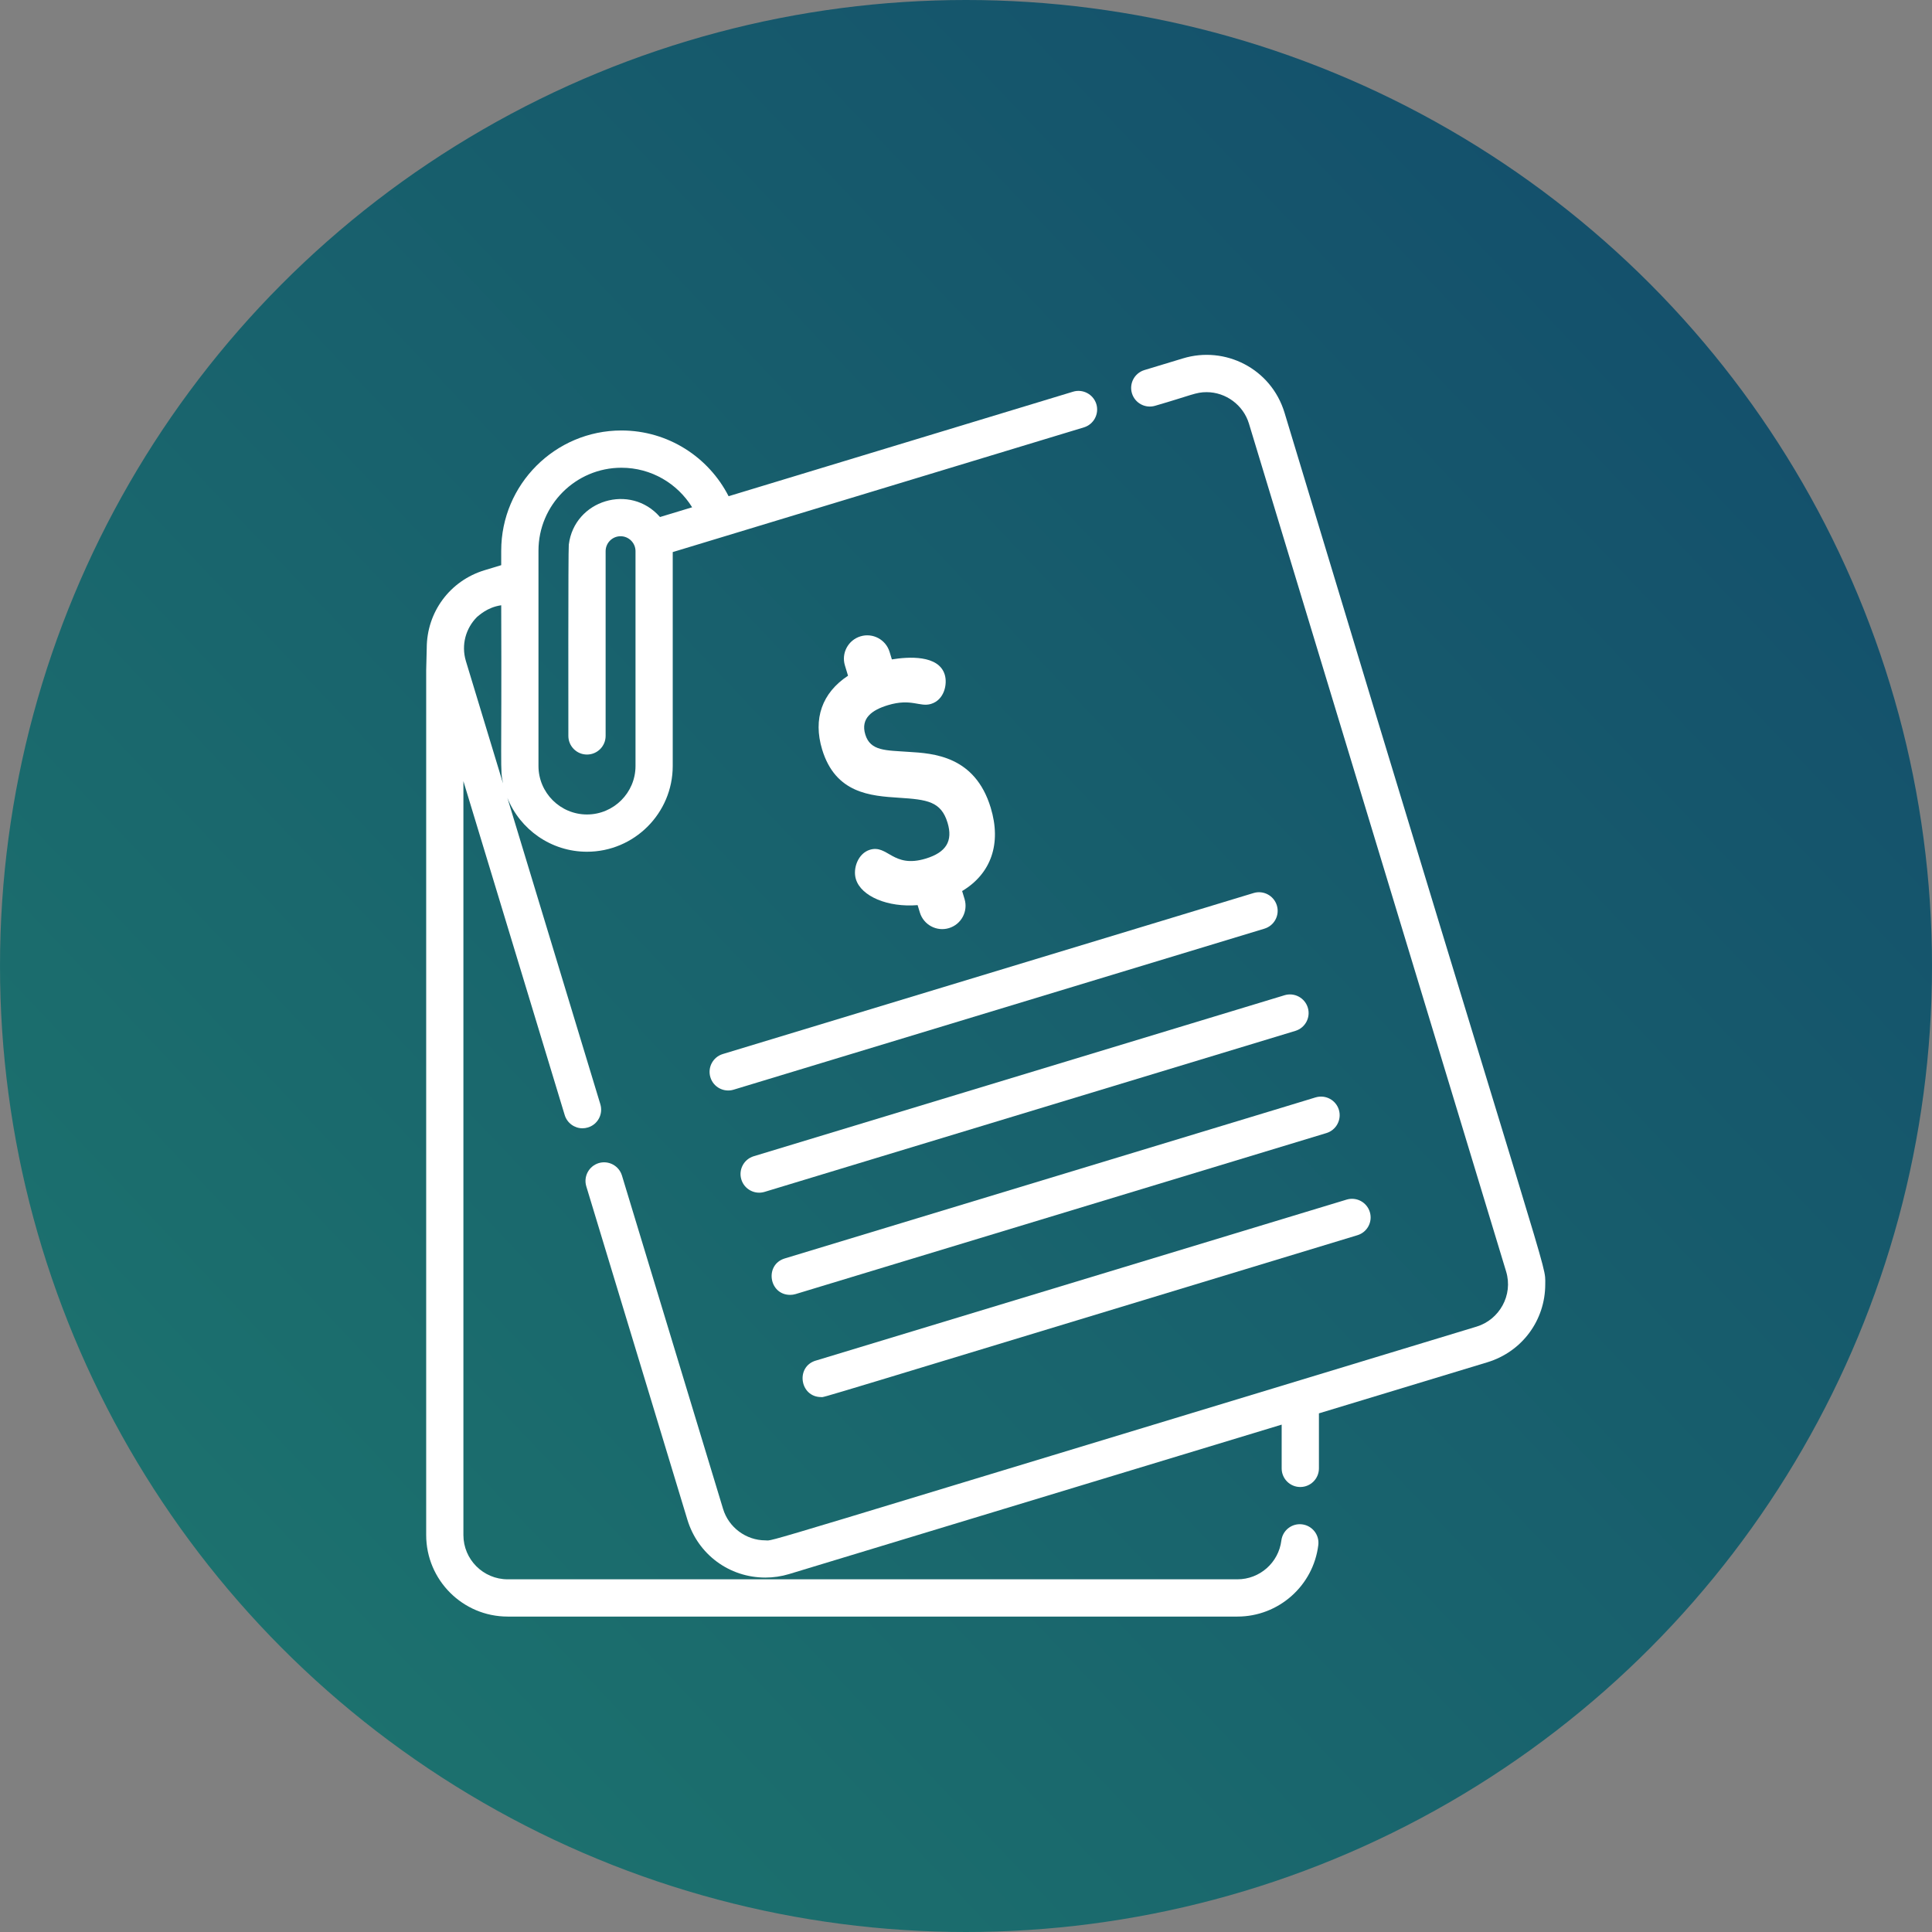
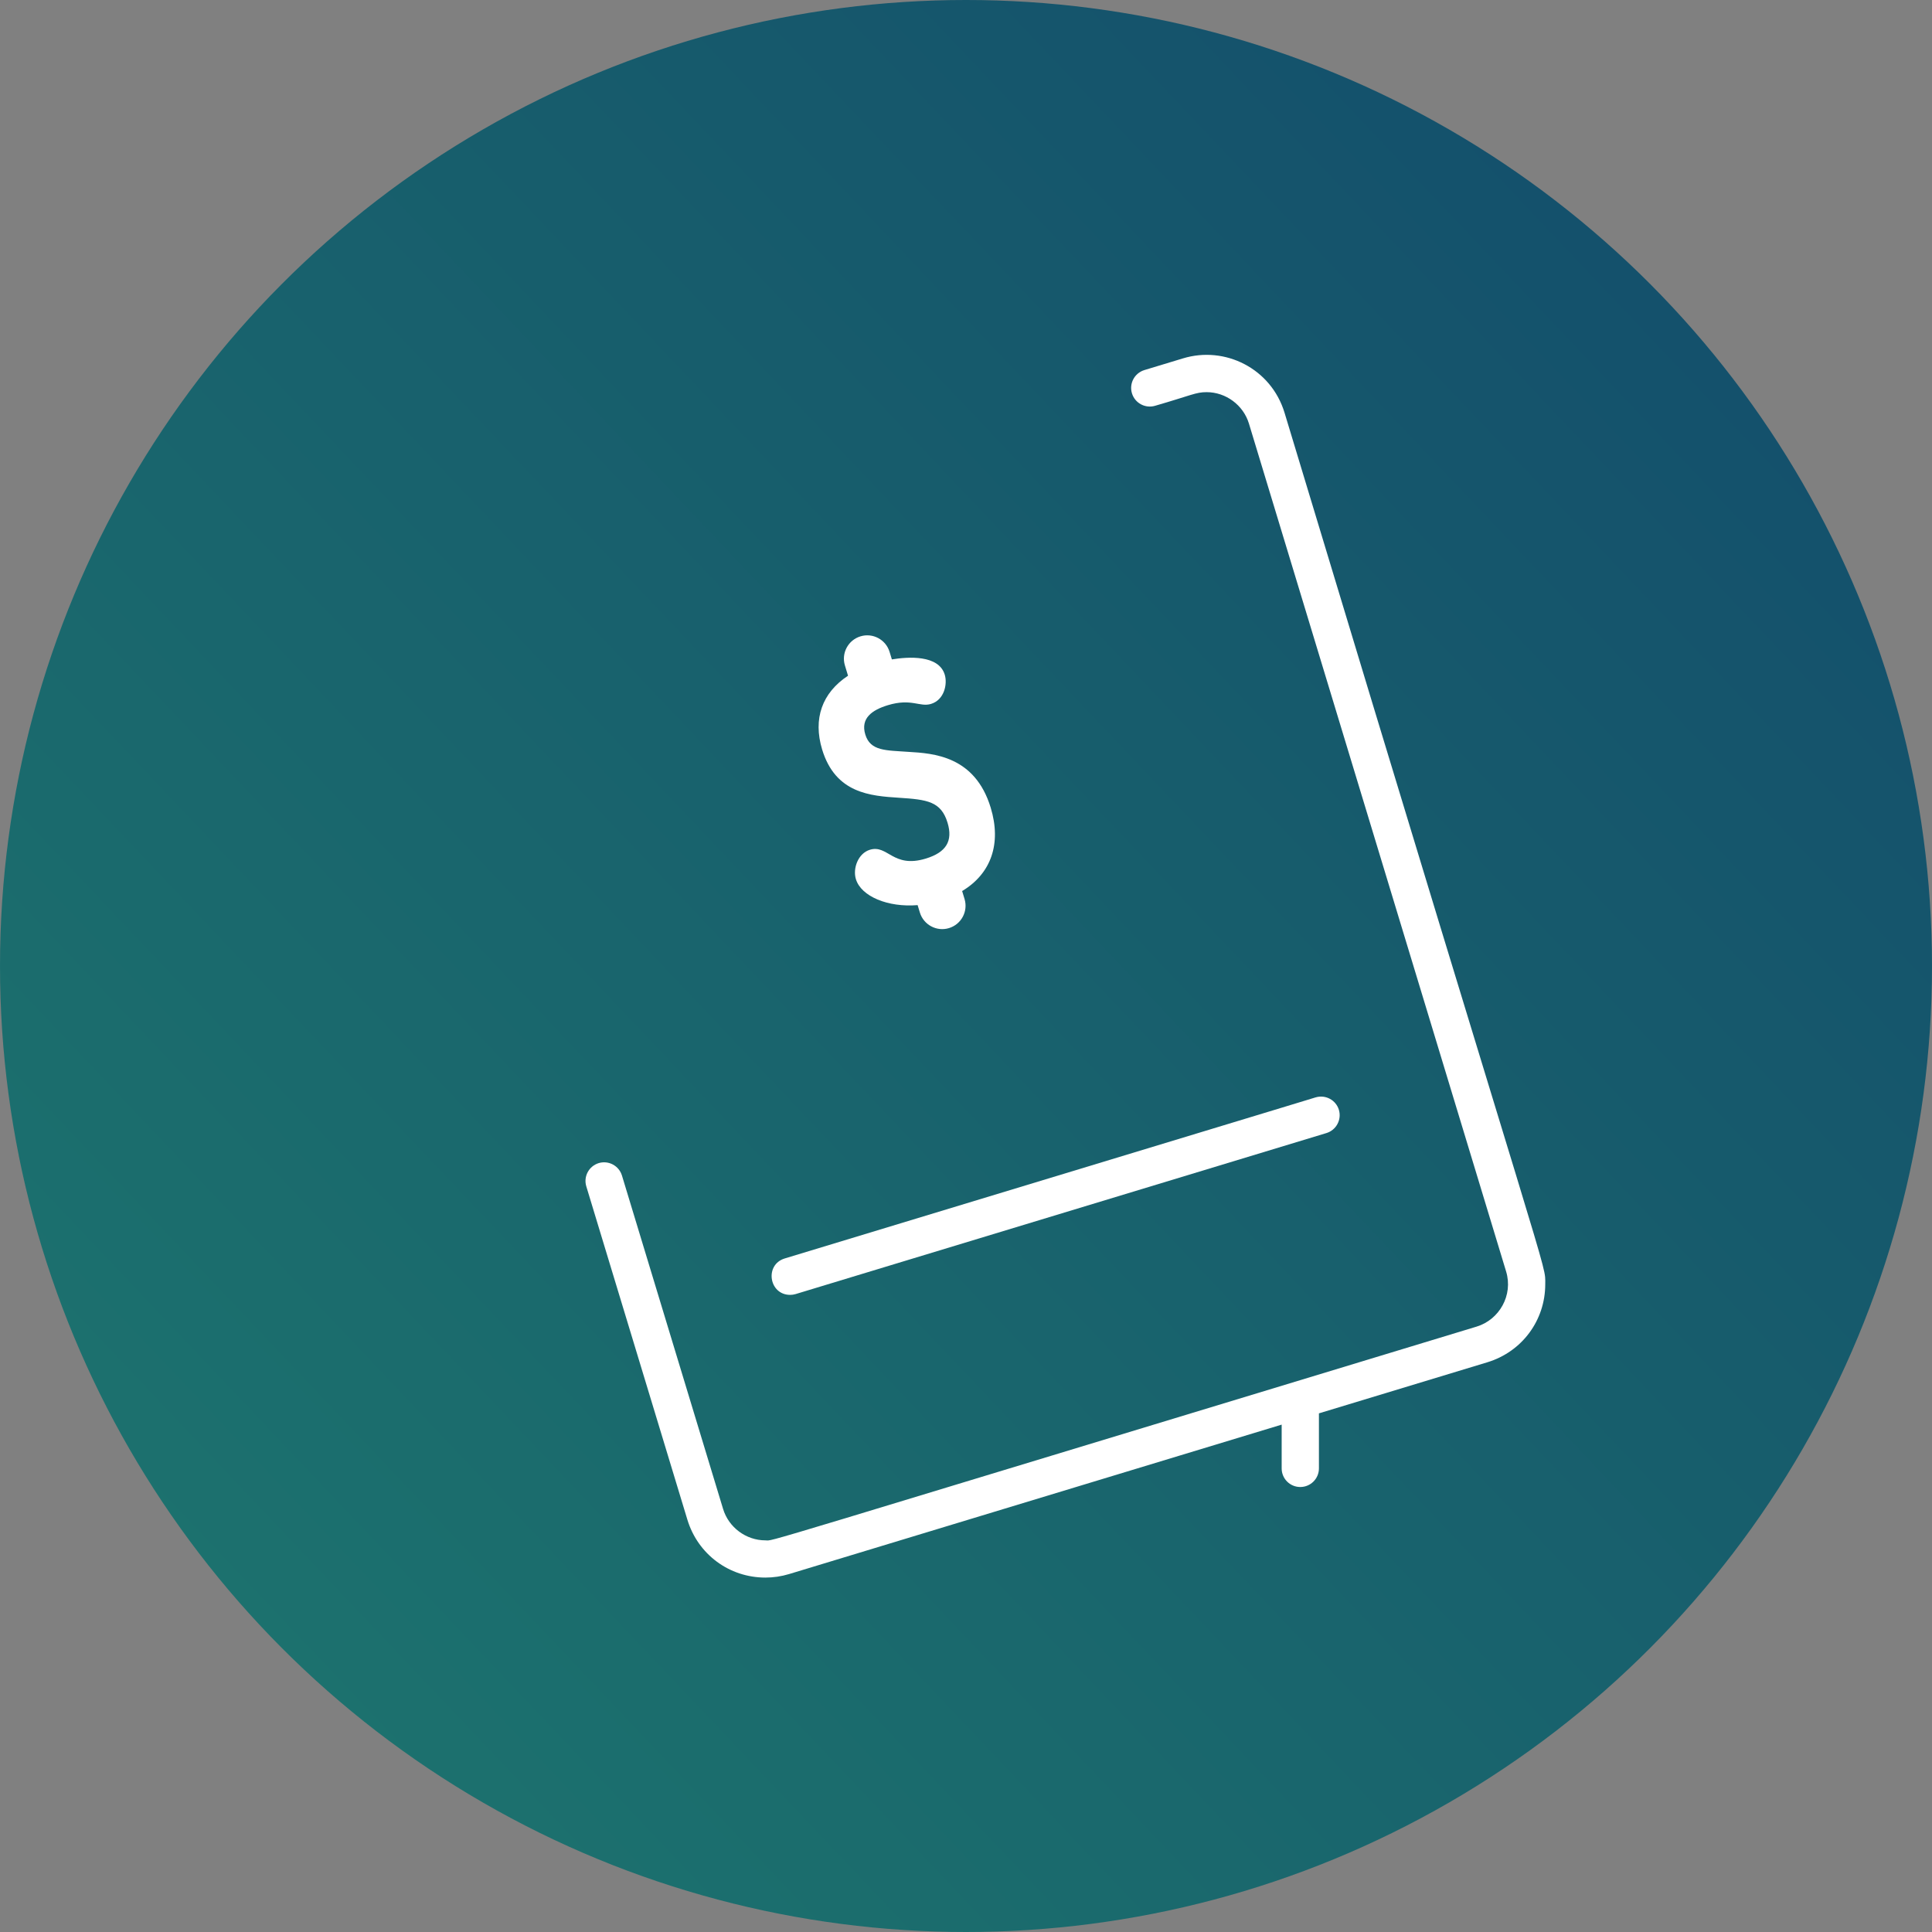
<svg xmlns="http://www.w3.org/2000/svg" width="49" height="49" viewBox="0 0 49 49" fill="none">
  <rect x="0" y="0" width="49" height="49" fill="#808080" stroke="none" />
  <circle cx="24.5" cy="24.5" r="24.5" fill="url(#paint0_linear_83_57)" />
  <g clip-path="url(#clip0_83_57)">
-     <path d="M33.024 38.661C32.765 38.629 32.53 38.813 32.498 39.072C32.428 39.632 31.95 40.055 31.384 40.055H12.876C12.257 40.055 11.753 39.552 11.753 38.932V19.812L14.322 28.28C14.384 28.484 14.571 28.616 14.773 28.616C14.819 28.616 14.865 28.609 14.911 28.595C15.161 28.52 15.302 28.256 15.226 28.006L12.869 20.237C13.19 21.036 13.974 21.602 14.887 21.602C16.086 21.602 17.062 20.626 17.062 19.427C17.062 18.588 17.062 14.651 17.062 14.002C20.209 13.047 23.989 11.901 27.491 10.839C27.74 10.763 27.881 10.499 27.806 10.249C27.729 10 27.465 9.859 27.216 9.934L18.479 12.585C17.974 11.596 16.946 10.918 15.761 10.918C14.08 10.918 12.712 12.286 12.712 13.967V14.334L12.29 14.462C11.412 14.728 10.823 15.523 10.823 16.44L10.809 16.999V38.932C10.809 40.073 11.736 41 12.876 41H31.384C32.426 41 33.307 40.221 33.435 39.188C33.468 38.929 33.283 38.693 33.024 38.661ZM13.657 13.967C13.657 12.807 14.601 11.863 15.761 11.863C16.518 11.863 17.183 12.264 17.554 12.866L16.739 13.113C15.99 12.251 14.567 12.679 14.426 13.814C14.409 13.944 14.415 18.491 14.415 18.665C14.415 18.926 14.627 19.137 14.887 19.137C15.148 19.137 15.36 18.926 15.36 18.665C15.36 18.317 15.36 14.186 15.36 13.979C15.36 13.77 15.53 13.6 15.739 13.6C15.948 13.6 16.118 13.77 16.118 13.979C16.118 14.627 16.118 18.707 16.118 19.427C16.118 20.105 15.566 20.657 14.887 20.657C14.209 20.657 13.657 20.105 13.657 19.427C13.657 18.261 13.657 15.147 13.657 13.967ZM12.097 15.649C12.097 15.648 12.098 15.647 12.098 15.648C12.141 15.619 12.349 15.403 12.712 15.351C12.728 19.596 12.678 19.484 12.758 19.87L11.816 16.766C11.692 16.351 11.816 15.932 12.097 15.649Z" fill="white" />
    <path d="M32.579 10.468C32.238 9.344 31.067 8.764 30.001 9.09L29.024 9.386C28.774 9.463 28.633 9.726 28.709 9.976C28.785 10.225 29.048 10.366 29.298 10.291C30.224 10.023 30.326 9.946 30.602 9.946C31.091 9.946 31.533 10.273 31.676 10.743L33.033 15.218L33.451 16.596L38.198 32.246C38.383 32.852 38.024 33.472 37.45 33.646C18.531 39.385 19.666 39.067 19.412 39.067C18.922 39.067 18.481 38.739 18.339 38.27L15.774 29.814C15.698 29.565 15.434 29.424 15.185 29.499C14.935 29.576 14.794 29.839 14.87 30.089L17.434 38.544C17.701 39.422 18.495 40.011 19.412 40.011C19.615 40.011 19.817 39.981 20.013 39.922L32.506 36.132V37.242C32.506 37.503 32.717 37.714 32.978 37.714C33.239 37.714 33.451 37.503 33.451 37.242V35.846L37.724 34.55C38.601 34.283 39.191 33.489 39.191 32.572C39.191 31.998 39.424 33.141 32.579 10.468Z" fill="white" />
    <path d="M25.127 20.486C24.728 19.17 23.672 19.107 23.041 19.069C22.471 19.028 22.075 19.054 21.946 18.629C21.822 18.22 22.11 18.009 22.519 17.885C23.117 17.704 23.325 17.94 23.613 17.853C23.951 17.75 24.033 17.349 23.961 17.111C23.807 16.604 23.034 16.656 22.62 16.724L22.562 16.534C22.467 16.221 22.136 16.044 21.824 16.139C21.511 16.234 21.334 16.565 21.429 16.877L21.508 17.138C20.849 17.572 20.616 18.23 20.851 19.008C21.191 20.128 22.084 20.186 22.802 20.233C23.517 20.279 23.868 20.326 24.032 20.866C24.173 21.33 23.997 21.619 23.479 21.776C22.643 22.03 22.518 21.413 22.062 21.552C21.763 21.643 21.625 22.026 21.707 22.296C21.841 22.738 22.524 23.018 23.273 22.956L23.33 23.144C23.425 23.456 23.756 23.634 24.068 23.539C24.381 23.444 24.558 23.113 24.463 22.8L24.402 22.599C25.139 22.157 25.403 21.396 25.127 20.486Z" fill="white" />
-     <path d="M32.384 22.964C32.308 22.715 32.044 22.574 31.795 22.649L18.331 26.733C18.082 26.809 17.941 27.073 18.017 27.322C18.092 27.571 18.355 27.713 18.606 27.637L32.069 23.553C32.319 23.477 32.46 23.214 32.384 22.964Z" fill="white" />
-     <path d="M33.169 25.556C33.093 25.307 32.829 25.166 32.58 25.241L32.505 25.264L19.116 29.325C18.867 29.401 18.726 29.664 18.802 29.914C18.878 30.165 19.143 30.304 19.391 30.229C19.398 30.227 32.827 26.154 32.855 26.145C33.104 26.069 33.245 25.805 33.169 25.556Z" fill="white" />
    <path d="M33.957 28.147C33.883 27.903 33.624 27.757 33.368 27.832L32.507 28.094L19.904 31.917C19.386 32.074 19.501 32.841 20.041 32.841C20.087 32.841 20.133 32.834 20.178 32.821C23.175 31.912 30.46 29.702 33.642 28.737C33.891 28.661 34.032 28.397 33.957 28.147Z" fill="white" />
-     <path d="M34.742 30.74C34.666 30.49 34.402 30.349 34.153 30.425L33.45 30.638C21.546 34.249 20.73 34.496 20.691 34.508C20.691 34.508 20.691 34.508 20.69 34.508C20.69 34.508 20.691 34.508 20.691 34.508C20.69 34.508 20.69 34.508 20.689 34.508C20.69 34.508 20.69 34.508 20.69 34.508C20.69 34.508 20.689 34.508 20.689 34.508C20.171 34.665 20.287 35.433 20.826 35.433C20.932 35.433 20.141 35.664 34.427 31.328C34.677 31.253 34.818 30.989 34.742 30.74Z" fill="white" />
  </g>
  <defs>
    <linearGradient id="paint0_linear_83_57" x1="5.158" y1="49" x2="54.158" y2="2.579" gradientUnits="userSpaceOnUse">
      <stop stop-color="#1D756E" />
      <stop offset="1" stop-color="#12496B" />
    </linearGradient>
    <clipPath id="clip0_83_57">
      <rect width="32" height="32" fill="white" transform="translate(9 9)" />
    </clipPath>
  </defs>
</svg>